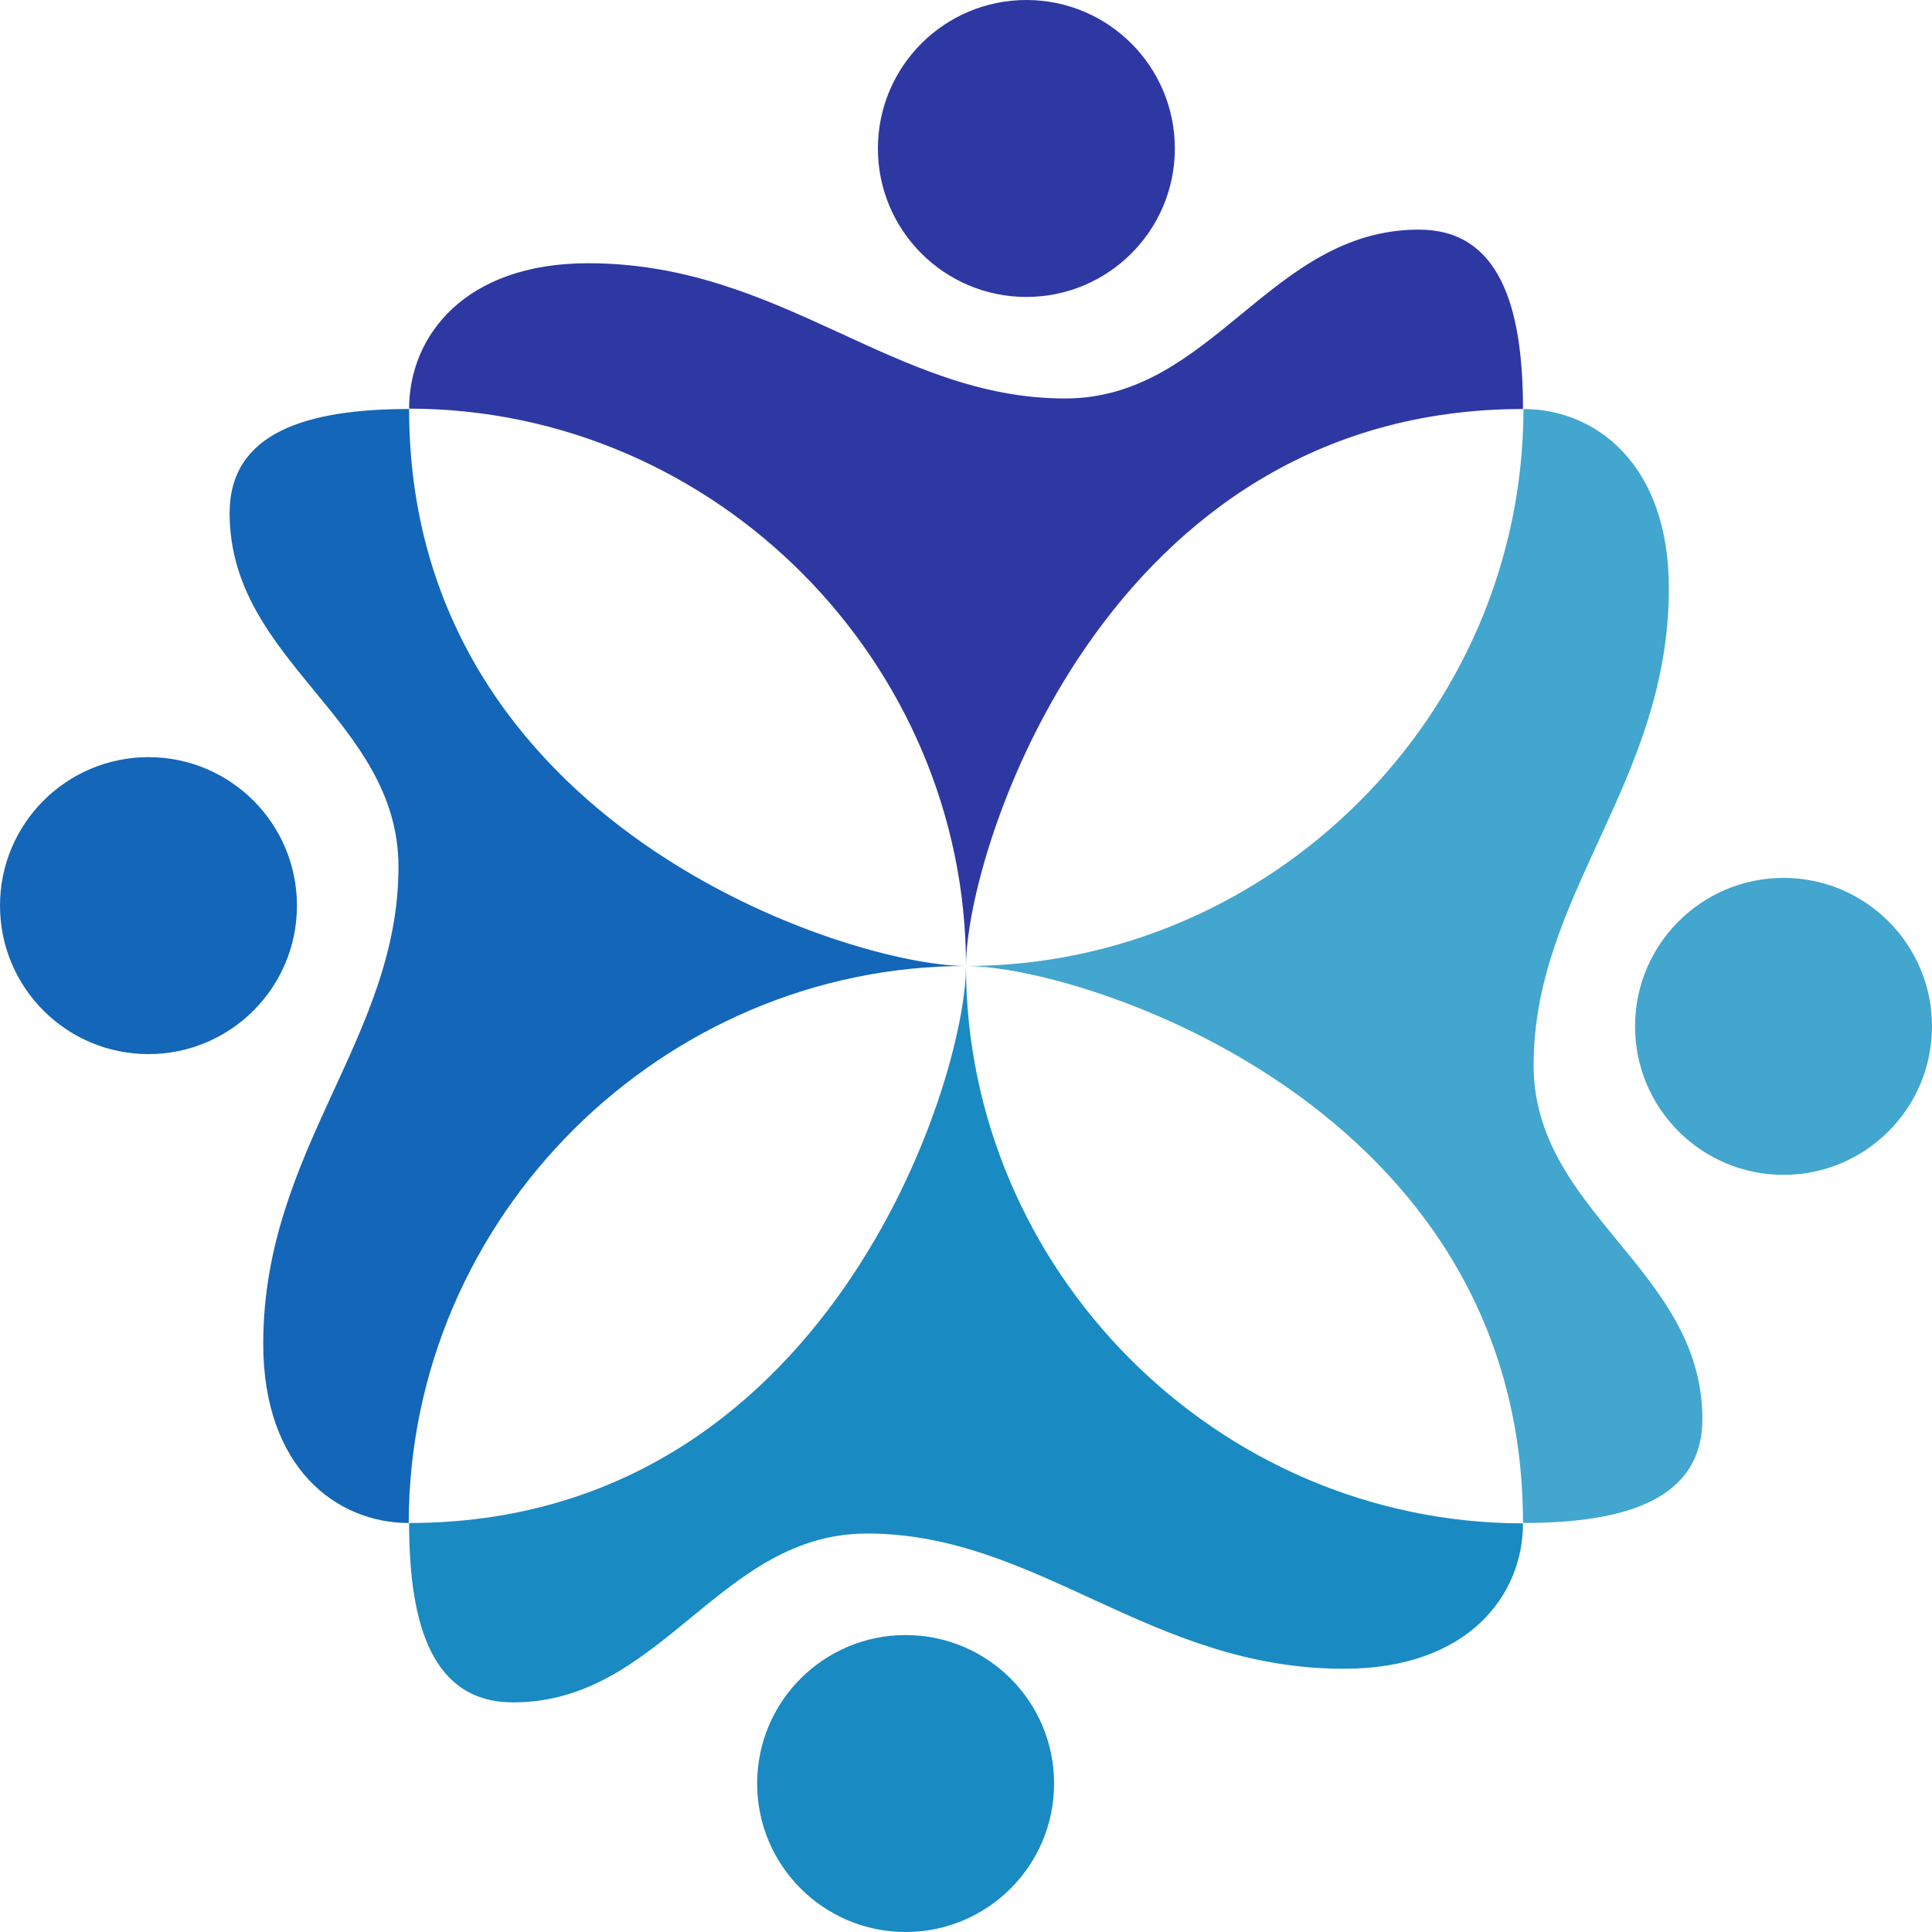
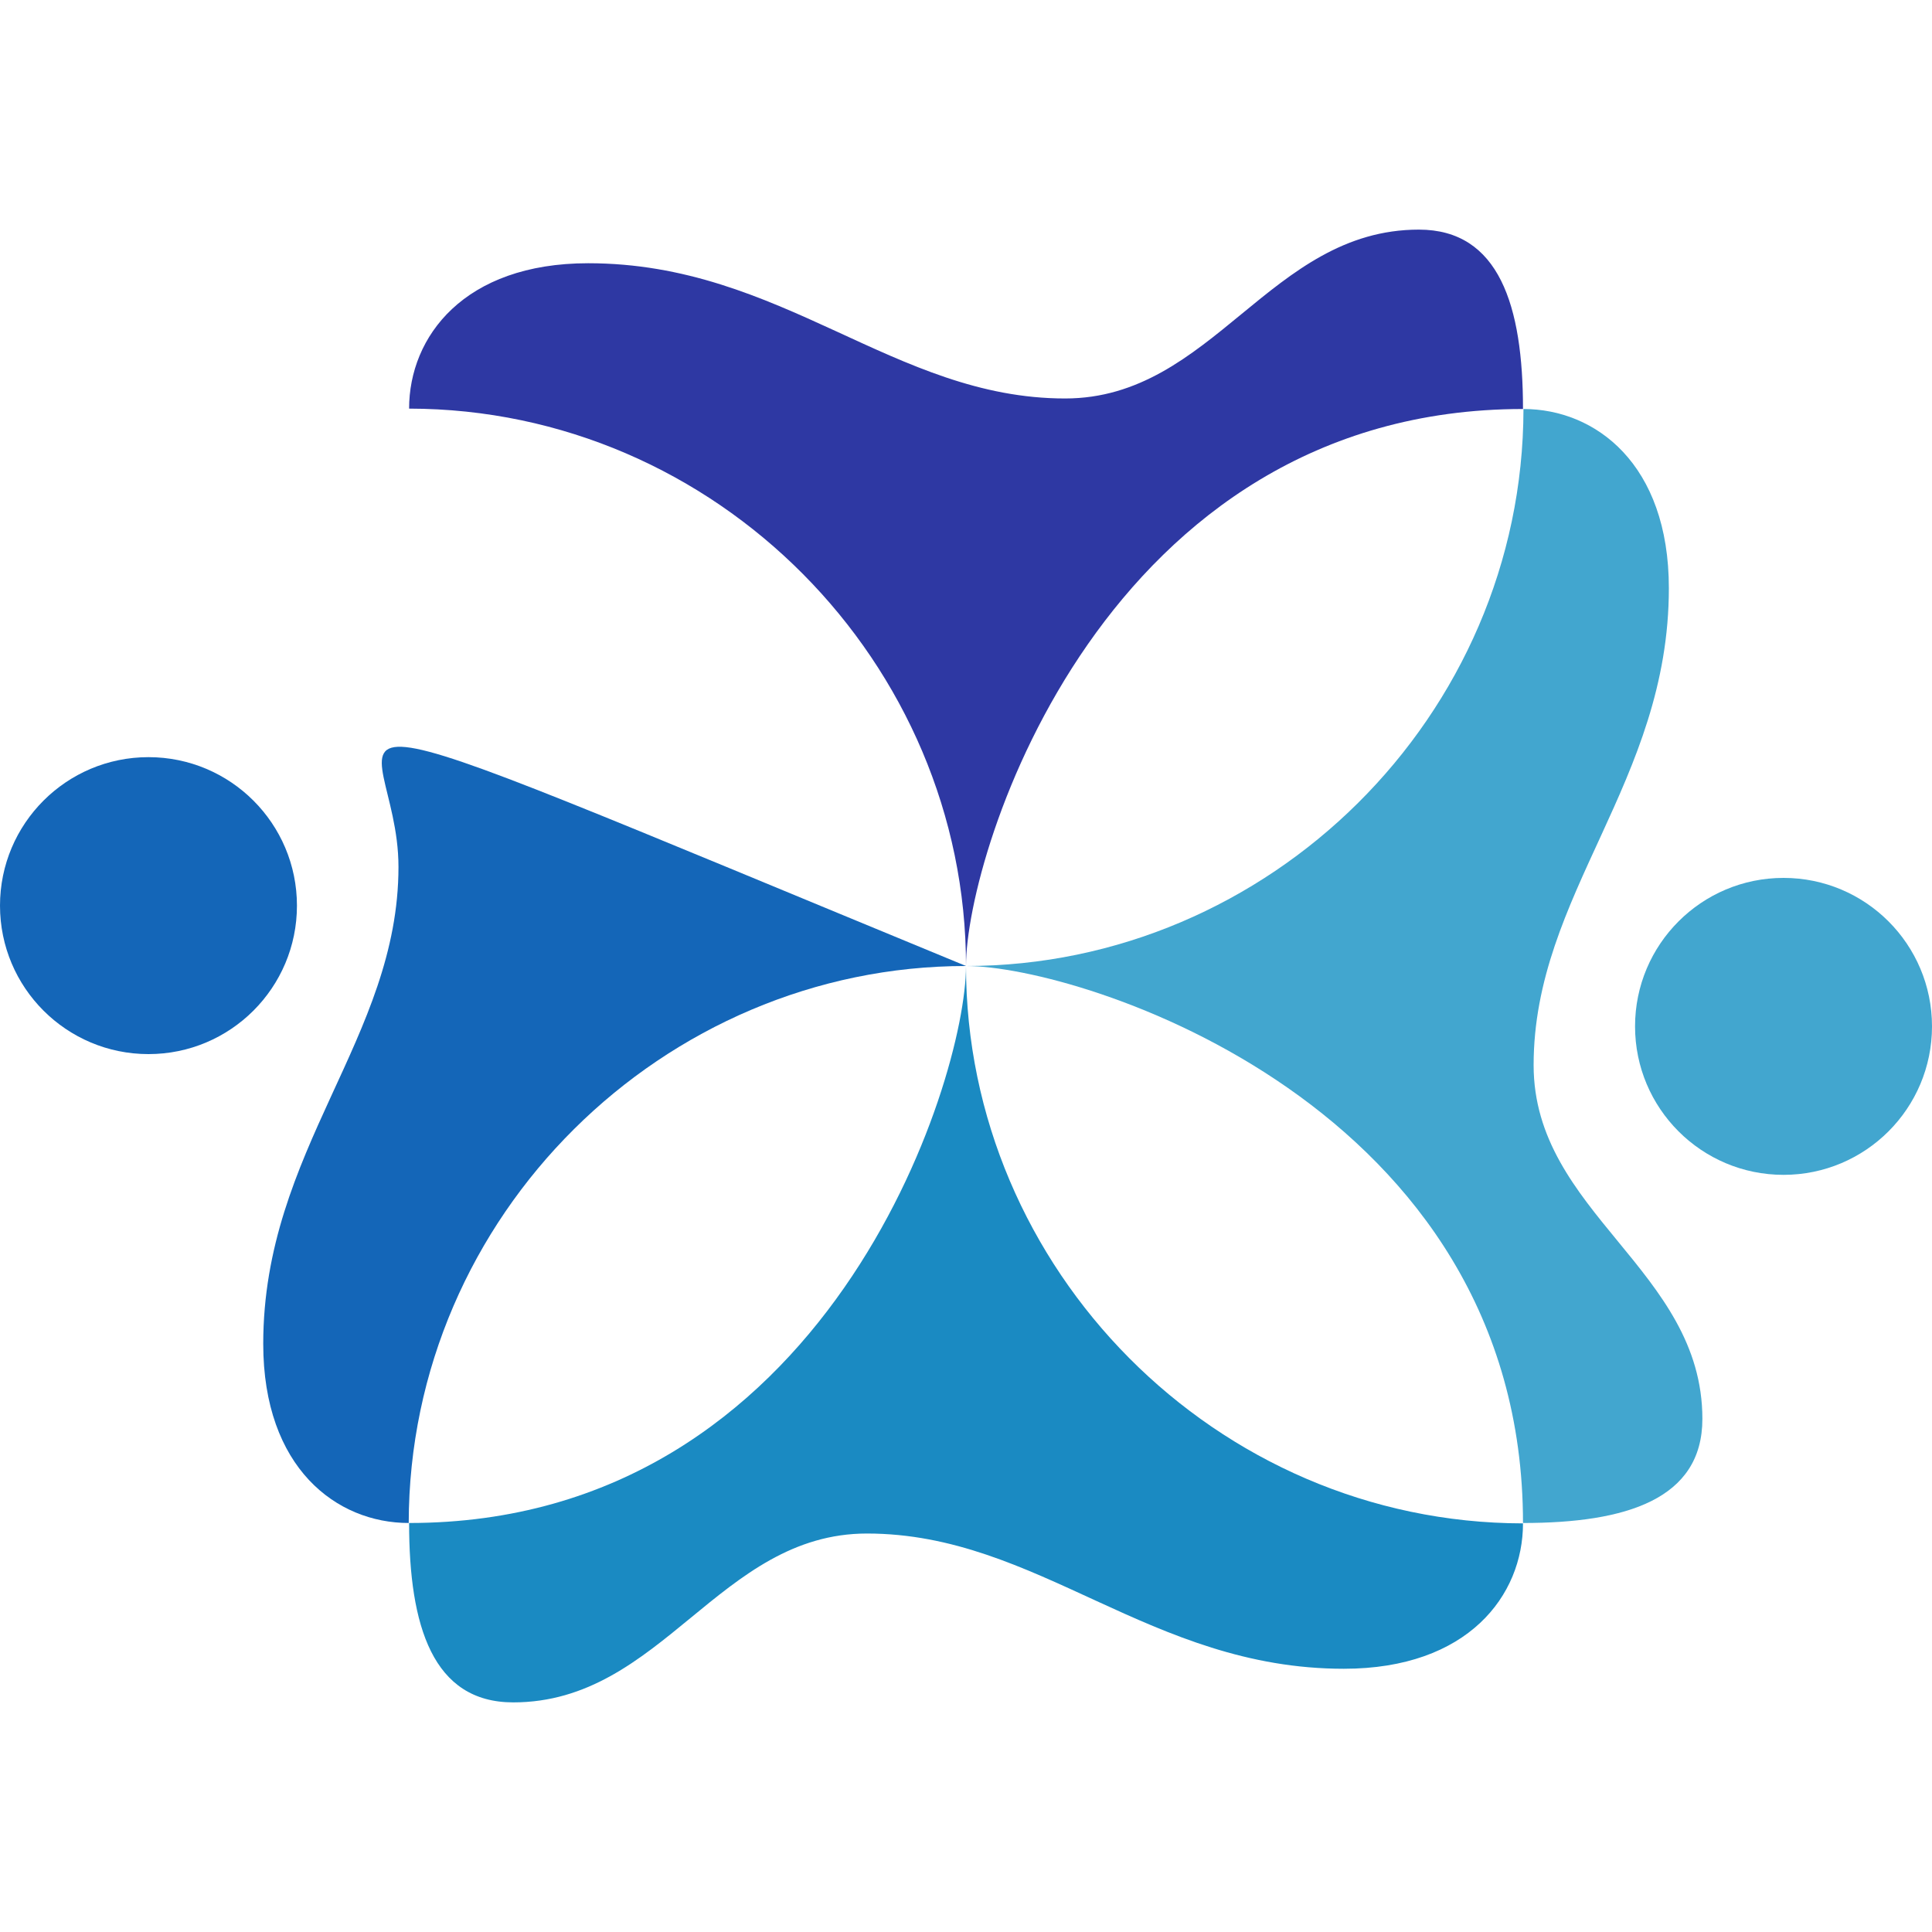
<svg xmlns="http://www.w3.org/2000/svg" viewBox="0 0 200 200">
  <title>Artboard 1 copy 11</title>
  <g id="Layer_1" data-name="Layer 1">
    <path d="M110.26,41.25c-17.71,0-29.3-14-49.37-14-12.85,0-18.54,7.6-18.54,15.05C74.19,42.34,100,68.67,100,100c0-11.92,14.4-57.66,57.66-57.66,0-10.67-2.46-18.57-10.78-18.57C131.46,23.77,125.55,41.25,110.26,41.25Z" style="fill:#2e38a3" />
    <path d="M89.75,158.75c17.7,0,29.3,14,49.36,14,12.86,0,18.55-7.6,18.55-15.05C125.82,157.66,100,131.33,100,100c0,11.92-14.4,57.66-57.65,57.66,0,10.67,2.45,18.57,10.78,18.57C68.55,176.23,74.46,158.75,89.75,158.75Z" style="fill:#1a8ac2" />
-     <circle cx="106.25" cy="15.37" r="15.37" style="fill:#2e38a3" />
-     <circle cx="93.75" cy="184.63" r="15.37" style="fill:#1a8ac2" />
    <path d="M158.76,110.26c0-17.71,14-29.3,14-49.37,0-12.86-7.6-18.55-15.05-18.55C157.66,74.19,131.34,100,100,100c11.92,0,57.66,14.4,57.66,57.66,10.67,0,18.57-2.46,18.57-10.78C176.23,131.45,158.76,125.55,158.76,110.26Z" style="fill:#42a6cf" />
-     <path d="M41.25,89.74c0,17.71-14,29.3-14,49.37,0,12.86,7.6,18.55,15.06,18.55C42.35,125.81,68.67,100,100,100c-11.92,0-57.65-14.4-57.65-57.66-10.67,0-18.58,2.46-18.58,10.78C23.77,68.55,41.25,74.45,41.25,89.74Z" style="fill:#1466b8" />
+     <path d="M41.25,89.74c0,17.71-14,29.3-14,49.37,0,12.86,7.6,18.55,15.06,18.55C42.35,125.81,68.67,100,100,100C23.77,68.55,41.25,74.45,41.25,89.74Z" style="fill:#1466b8" />
    <circle cx="184.63" cy="106.25" r="15.37" style="fill:#42a6cf" />
    <circle cx="15.37" cy="93.75" r="15.37" style="fill:#1466b8" />
  </g>
</svg>